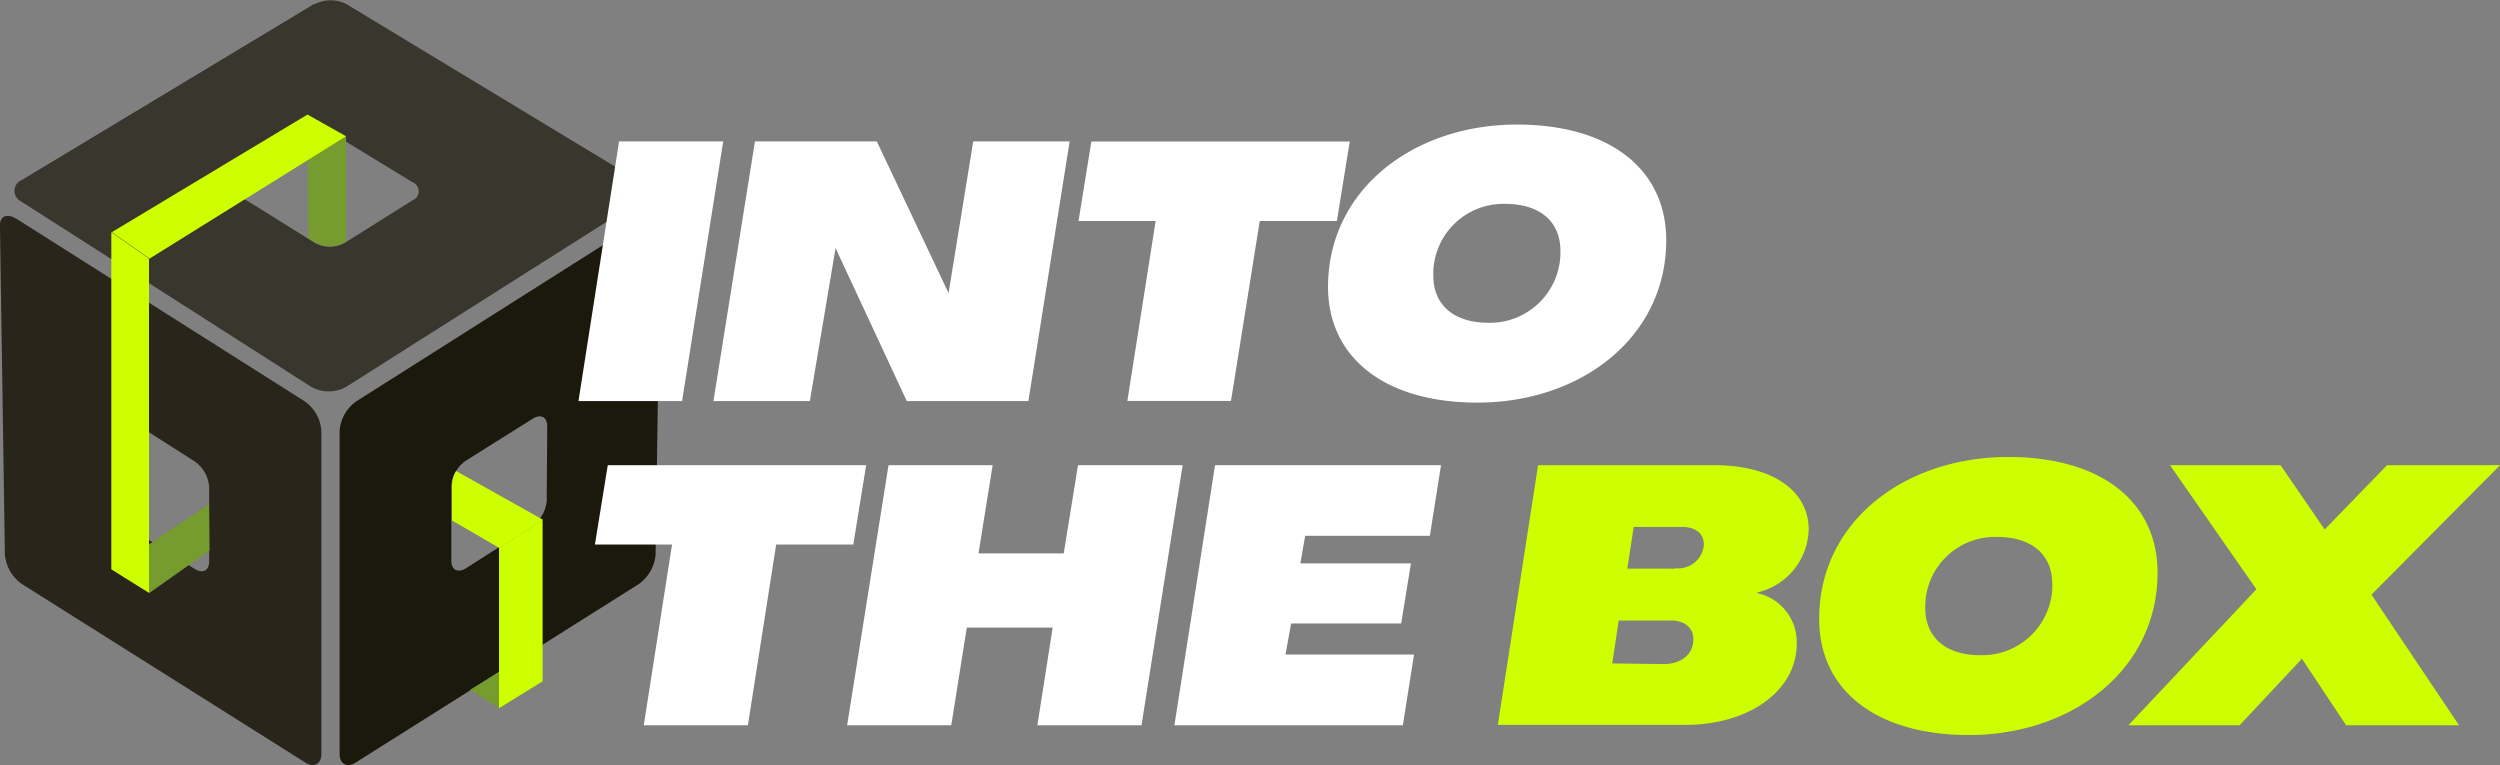
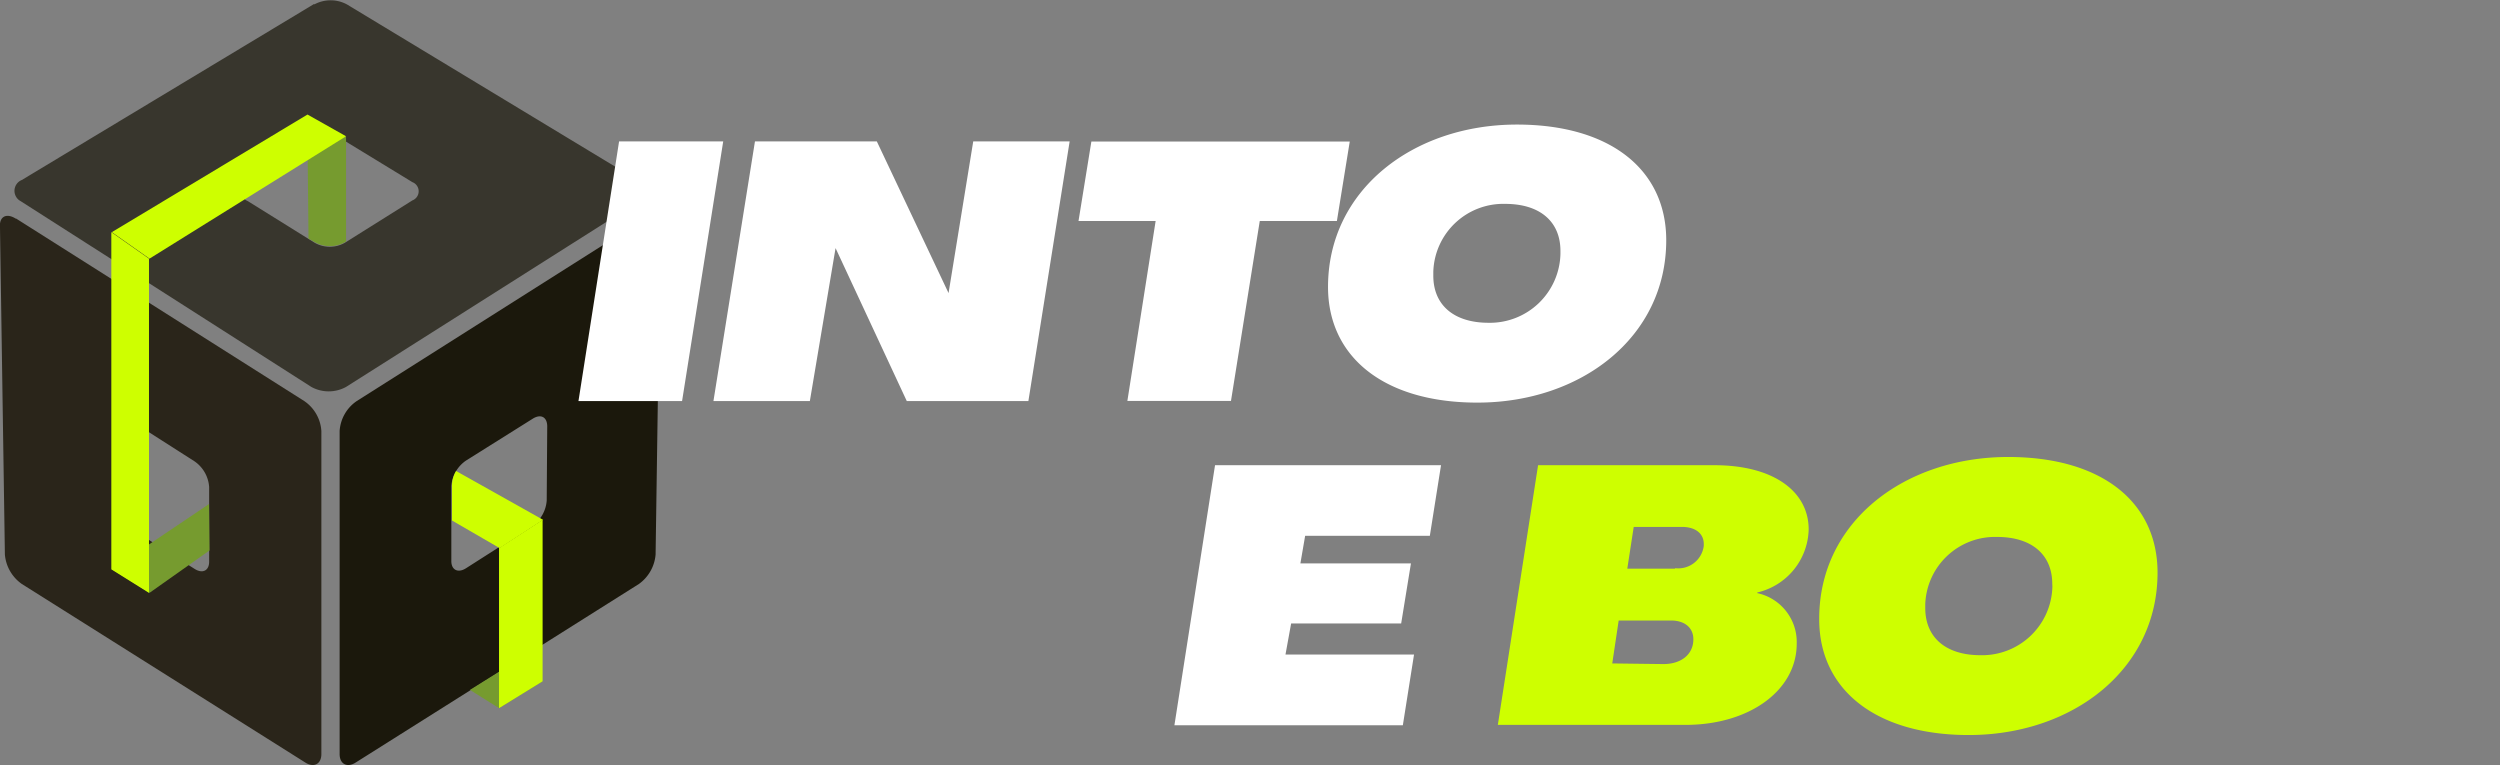
<svg xmlns="http://www.w3.org/2000/svg" id="Group_11083" data-name="Group 11083" viewBox="0 0 194.48 59.51">
  <rect x="0" y="0" width="194.48" height="59.51" fill="#808080" stroke="none" />
  <defs>
    <style>.cls-1{fill:none;}.cls-2{clip-path:url(#clip-path);}.cls-3{fill:#1b180c;}.cls-4{fill:#2a251a;}.cls-5{fill:#38362d;}.cls-6{fill:#769b2f;}.cls-7{fill:#ceff00;}.cls-8{fill:#fff;}</style>
    <clipPath id="clip-path" transform="translate(0 0)">
      <rect class="cls-1" width="194.48" height="59.51" />
    </clipPath>
  </defs>
  <g class="cls-2">
    <g id="Group_11082" data-name="Group 11082">
      <path id="Path_60148" data-name="Path 60148" class="cls-3" d="M50.17,17,27.75,31.2a3.05,3.05,0,0,0-1.33,2.33V58.66c0,.78.59,1.1,1.28.64l22-13.87A3.13,3.13,0,0,0,51,43.14l.37-25.4c0-.91-.55-1.19-1.24-.73M42.53,38.93a2.63,2.63,0,0,1-1.15,2L36.26,44.2c-.64.41-1.15.13-1.15-.55l0-5.82a2.63,2.63,0,0,1,1.14-2l5.18-3.25c.64-.41,1.14-.14,1.14.59Z" transform="translate(0 0)" />
      <path id="Path_60149" data-name="Path 60149" class="cls-4" d="M1.25,17,23.67,31.2A3.05,3.05,0,0,1,25,33.53V58.66c0,.78-.59,1.1-1.28.64L1.7,45.43A3.12,3.12,0,0,1,.38,43.14L0,17.74c-.09-.91.5-1.19,1.23-.73M8.89,38.93A2.65,2.65,0,0,0,10,41l5.13,3.25c.64.41,1.14.13,1.14-.55l0-5.82a2.64,2.64,0,0,0-1.15-2L9.94,32.57c-.64-.41-1.14-.14-1.14.59Z" transform="translate(0 0)" />
      <path id="Path_60150" data-name="Path 60150" class="cls-5" d="M24.45.3,1.7,14a.91.91,0,0,0-.09,1.65L24.22,30.1a2.81,2.81,0,0,0,2.7,0L49.67,15.68c.73-.46.69-1.19-.05-1.65L27,.35a2.67,2.67,0,0,0-2.56,0m7.64,13.82a.76.76,0,0,1,0,1.42l-5.26,3.3a2.36,2.36,0,0,1-2.33,0l-5.22-3.25a.77.77,0,0,1-.43-1,.76.76,0,0,1,.43-.43l5.26-3.25a2.29,2.29,0,0,1,2.29,0Z" transform="translate(0 0)" />
      <path id="Path_60151" data-name="Path 60151" class="cls-6" d="M24.49,18.84a2.38,2.38,0,0,0,2.34,0l.09-.05V10.65L23.9,9,24,18.56Z" transform="translate(0 0)" />
      <path id="Path_60152" data-name="Path 60152" class="cls-6" d="M16.26,39.21,8.71,44.29l2.92,1.83,4.67-3.3Z" transform="translate(0 0)" />
      <path id="Path_60153" data-name="Path 60153" class="cls-7" d="M11.59,46.12,8.66,44.29V18.06l2.93,2.06Z" transform="translate(0 0)" />
      <path id="Path_60154" data-name="Path 60154" class="cls-7" d="M26.92,10.6l-3-1.69L8.7,18.06l2.93,2.06Z" transform="translate(0 0)" />
      <path id="Path_60155" data-name="Path 60155" class="cls-6" d="M38.82,55.09,42.21,53,40,51.52l-3.44,2.15Z" transform="translate(0 0)" />
      <path id="Path_60156" data-name="Path 60156" class="cls-7" d="M38.82,55.09,42.21,53V40.44l-3.39,2.2Z" transform="translate(0 0)" />
      <path id="Path_60157" data-name="Path 60157" class="cls-7" d="M35.48,36.64a2.22,2.22,0,0,0-.32,1.15v2.7l3.71,2.15,3.38-2.2Z" transform="translate(0 0)" />
-       <path id="Path_60158" data-name="Path 60158" class="cls-8" d="M52.28,42.36h-6l1-6.17H67.38l-1,6.17h-6L58.18,56.42h-8.1Z" transform="translate(0 0)" />
-       <path id="Path_60159" data-name="Path 60159" class="cls-8" d="M69.12,36.19h8.1l-1.1,6.86h6.63l1.11-6.86H92l-3.2,20.23h-8.1l1.19-7.6H75.21L74,56.42h-8.1Z" transform="translate(0 0)" />
      <path id="Path_60160" data-name="Path 60160" class="cls-8" d="M94.52,36.19H112.1l-.87,5.49h-9.7l-.37,2.15h8.6L109,48.5h-8.56L100,50.92h10l-.87,5.5H91.36Z" transform="translate(0 0)" />
      <path id="Path_60161" data-name="Path 60161" class="cls-8" d="M48.16,11h8.1L53.06,31.2H45Z" transform="translate(0 0)" />
      <path id="Path_60162" data-name="Path 60162" class="cls-8" d="M58.73,11h9.48l5.58,11.8h0L75.71,11h7.5L80,31.2H70.54L65,19.3h0L63,31.2h-7.5Z" transform="translate(0 0)" />
      <path id="Path_60163" data-name="Path 60163" class="cls-8" d="M89.9,17.19h-6l1-6.18H105l-1,6.18H98l-2.24,14H87.7Z" transform="translate(0 0)" />
      <path id="Path_60164" data-name="Path 60164" class="cls-7" d="M119.65,36.19h13.73c4.53,0,7.32,2,7.32,5a5.16,5.16,0,0,1-4,4.9v.05a3.89,3.89,0,0,1,3.07,3.93c0,3.66-3.71,6.32-8.65,6.32h-14.6Zm9.75,15.47c1.37,0,2.33-.74,2.33-1.93,0-.91-.69-1.46-1.74-1.46h-4.07l-.5,3.34Zm.91-7.46a2,2,0,0,0,2.23-1.73s0-.1,0-.15c0-.82-.65-1.33-1.7-1.33h-3.75l-.5,3.25h3.71Z" transform="translate(0 0)" />
      <path id="Path_60165" data-name="Path 60165" class="cls-7" d="M141.52,48.13c0-7.55,6.64-12.58,14.7-12.58,7.23,0,11.62,3.47,11.62,9,0,7.55-6.63,12.63-14.69,12.63-7.23,0-11.63-3.53-11.63-9m18.13-2.75c0-2.29-1.6-3.66-4.3-3.66A5.43,5.43,0,0,0,149.77,47v.3c0,2.29,1.6,3.67,4.3,3.67a5.47,5.47,0,0,0,5.59-5.36Z" transform="translate(0 0)" />
      <path id="Path_60166" data-name="Path 60166" class="cls-8" d="M103.31,22.32c0-7.55,6.63-12.63,14.69-12.63,7.23,0,11.62,3.48,11.62,9,0,7.55-6.63,12.63-14.69,12.63-7.23,0-11.62-3.52-11.62-9m18.08-2.8c0-2.29-1.6-3.66-4.3-3.66a5.45,5.45,0,0,0-5.59,5.28v.31c0,2.28,1.6,3.66,4.3,3.66a5.49,5.49,0,0,0,5.59-5.36Z" transform="translate(0 0)" />
-       <path id="Path_60167" data-name="Path 60167" class="cls-7" d="M175.53,45.84l-6.72-9.65h8.6l3.43,5,4.85-5h8.79l-10,10.07,6.81,10.16h-8.78l-3.44-5.18-4.85,5.18h-8.65Z" transform="translate(0 0)" />
    </g>
  </g>
</svg>